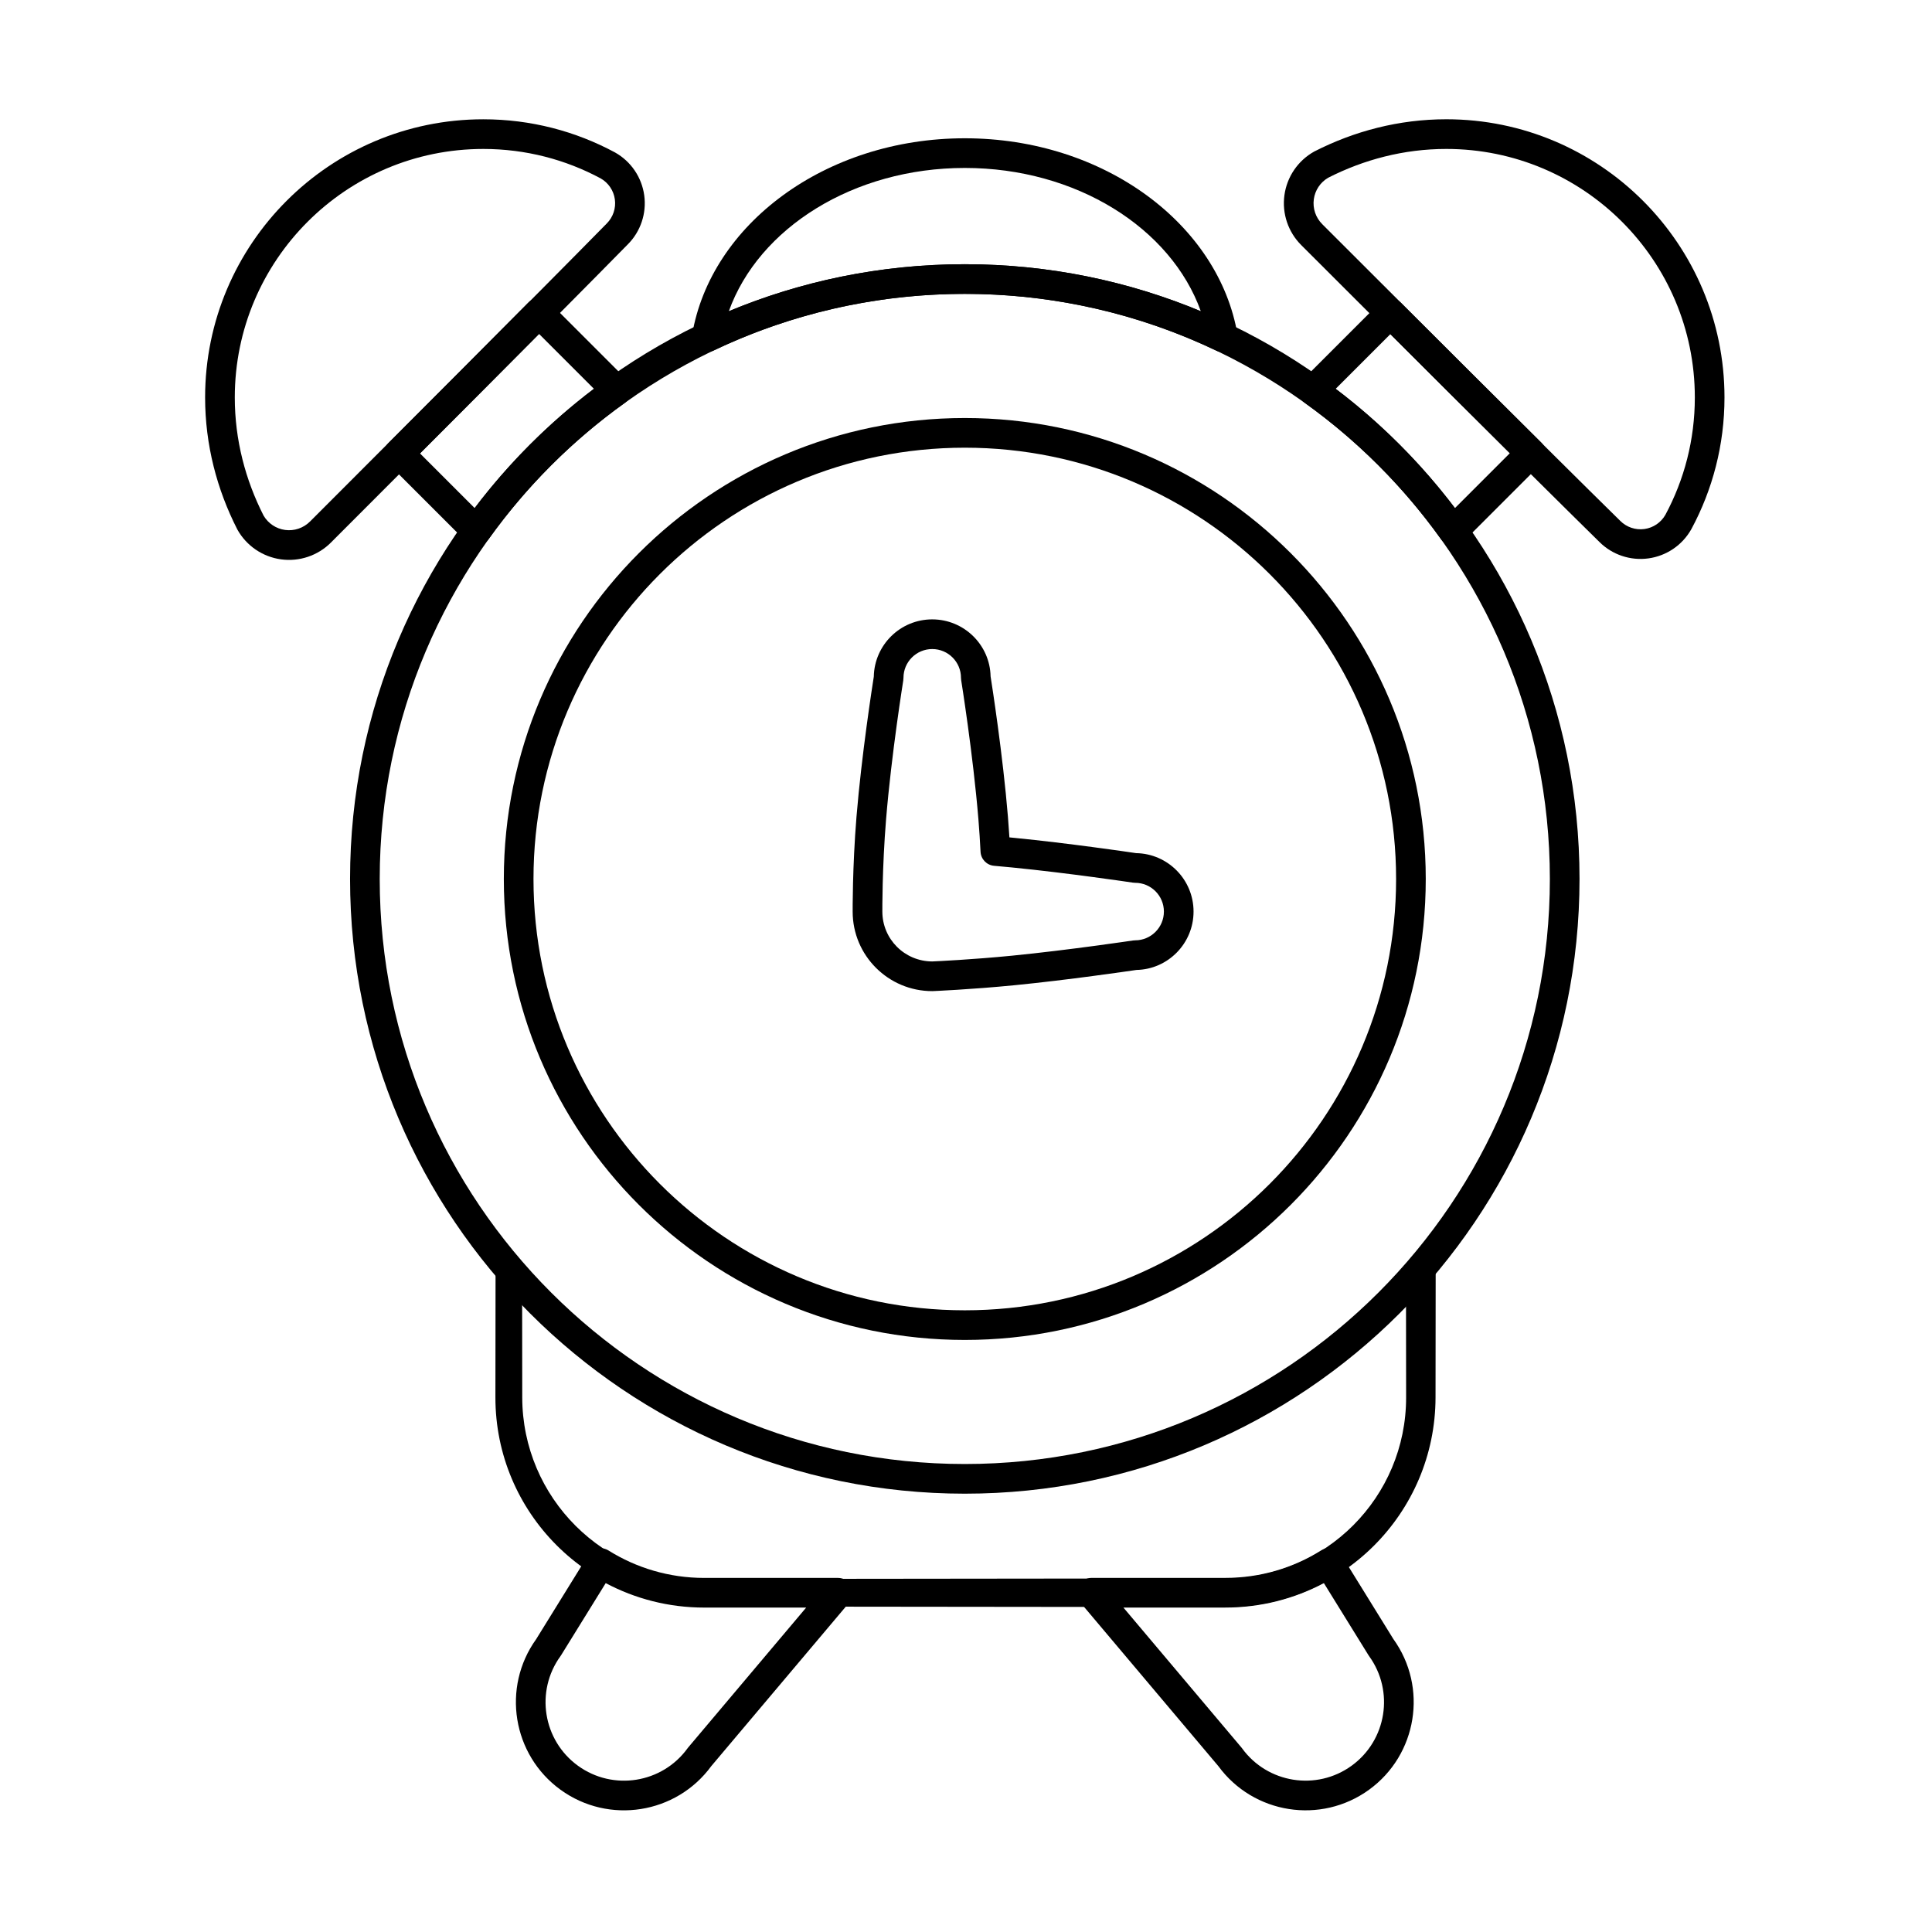
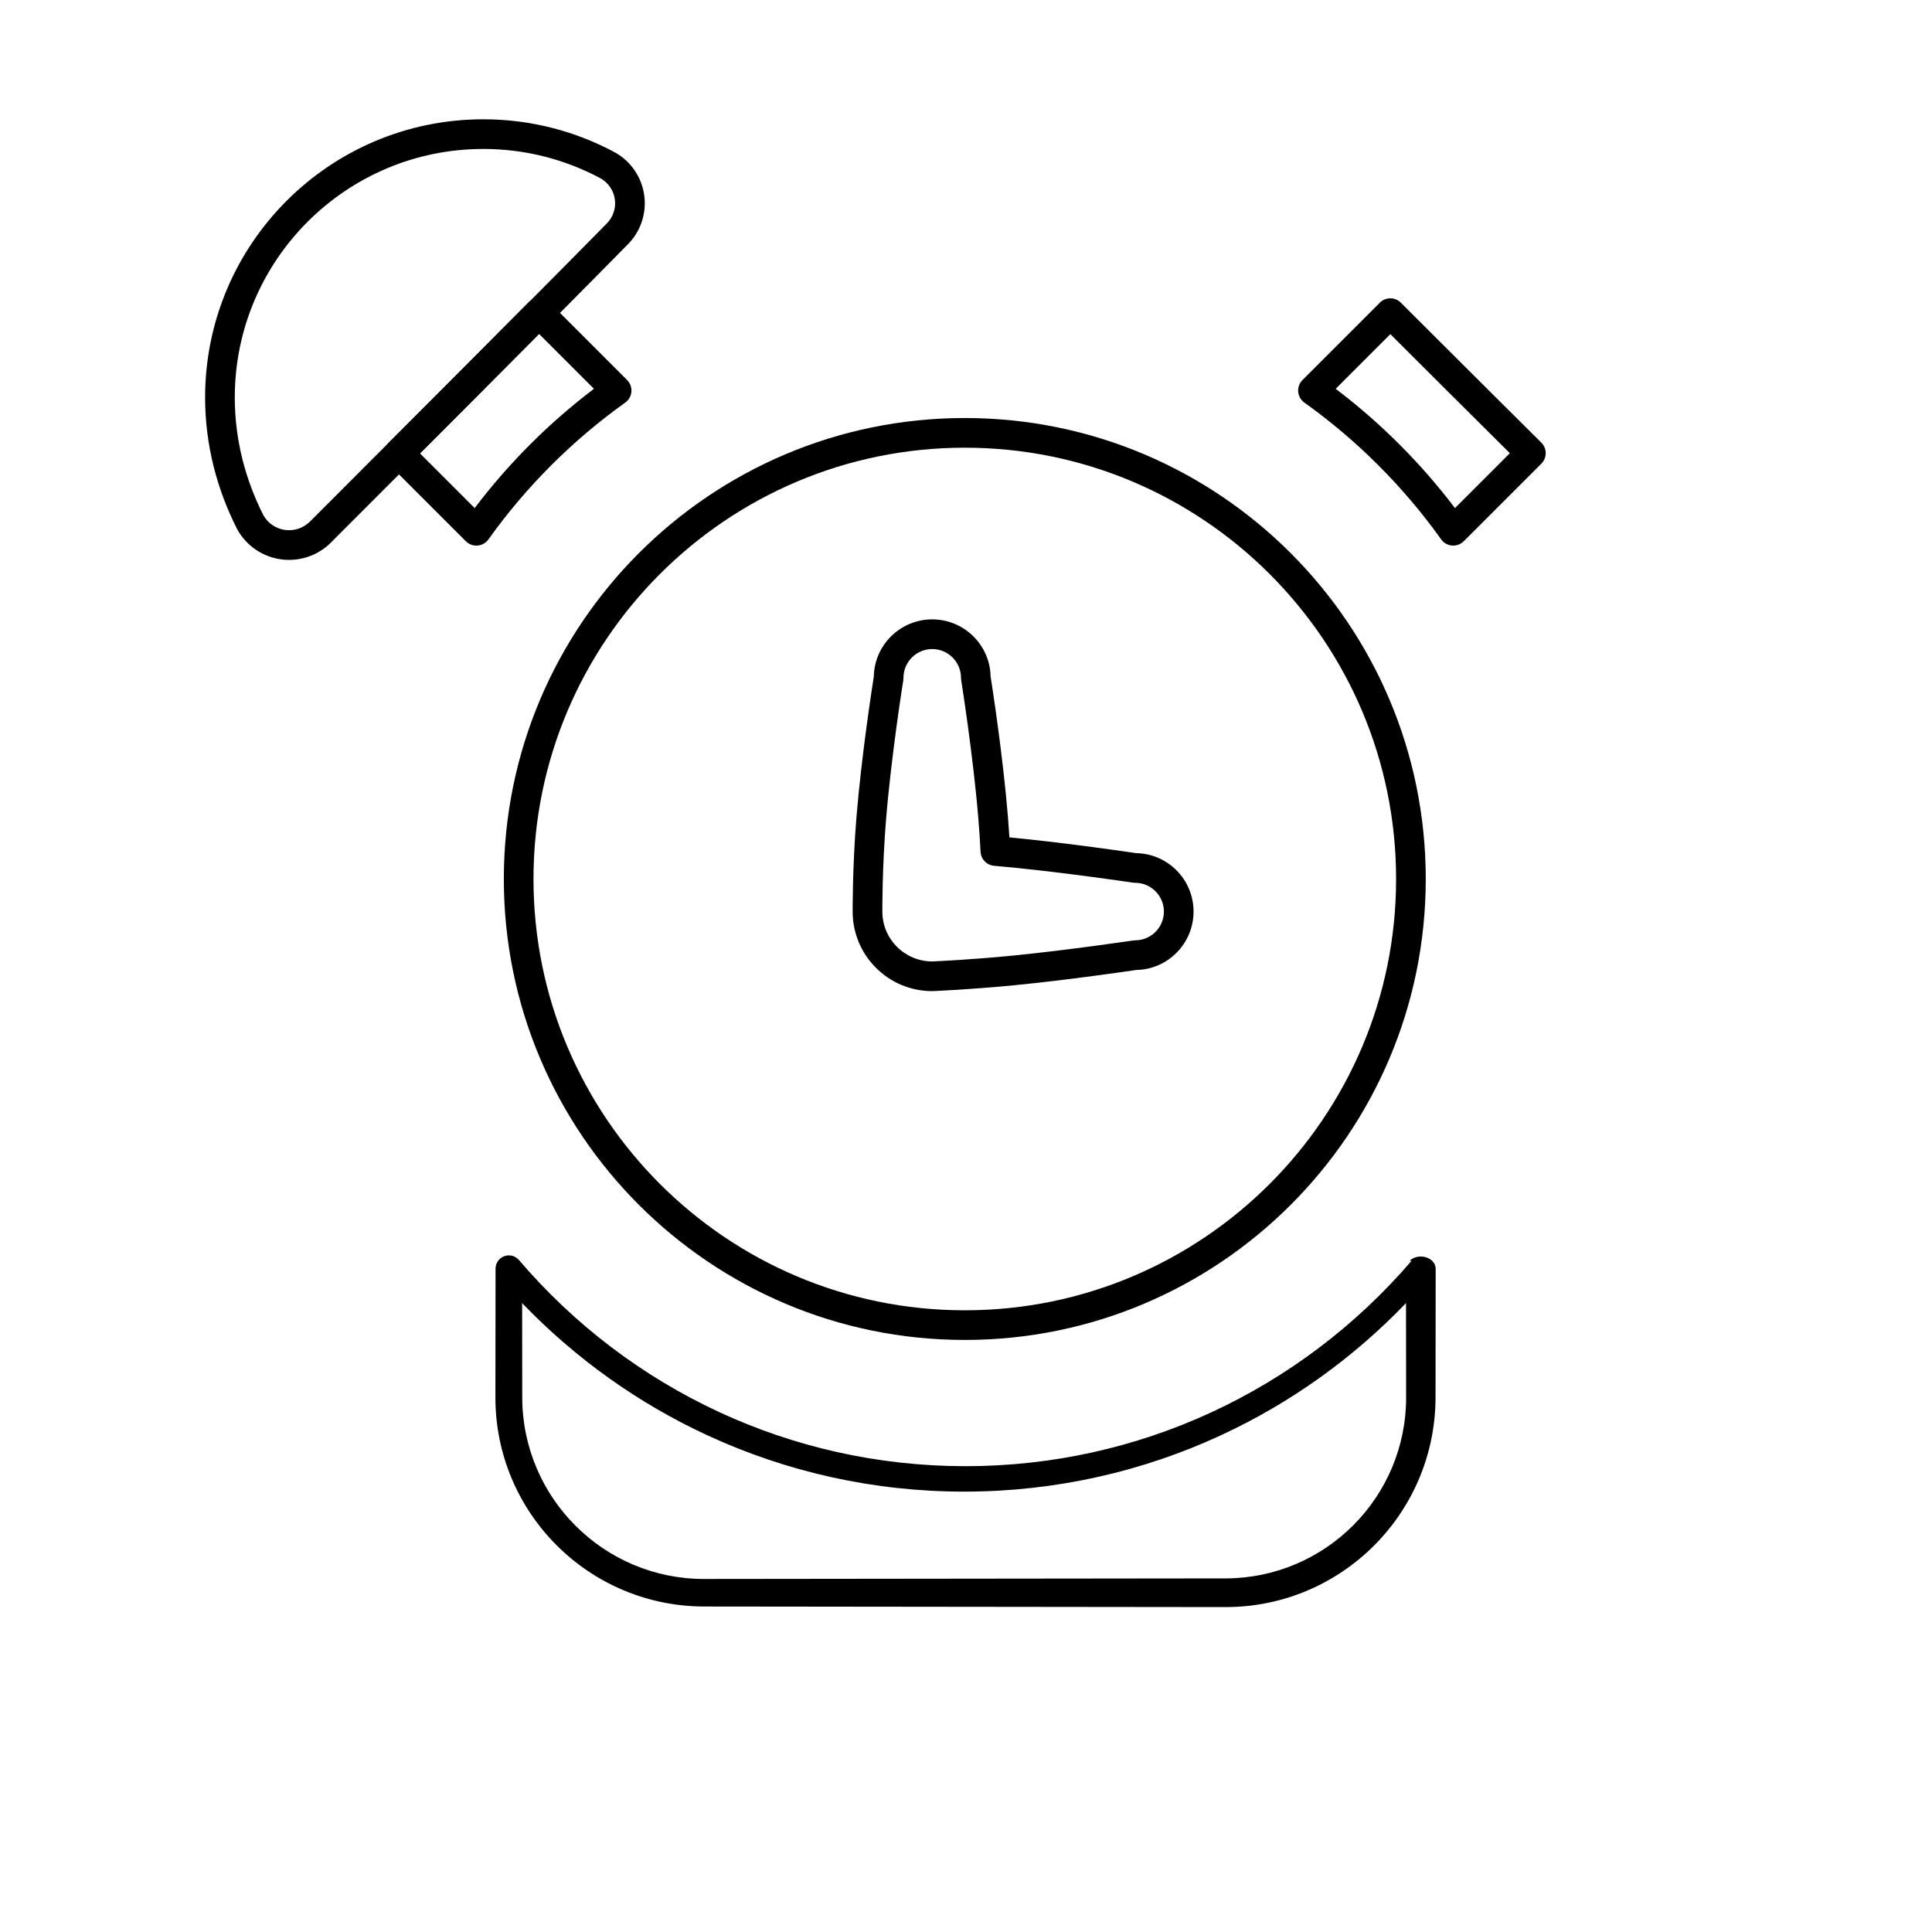
<svg xmlns="http://www.w3.org/2000/svg" fill="#000000" width="800px" height="800px" version="1.1" viewBox="144 144 512 512">
  <g fill-rule="evenodd">
    <path d="m399.68 254.78c-67.418 0-122.16 54.738-122.16 122.16 0 67.422 54.738 122.16 122.16 122.16 67.422 0 122.16-54.734 122.16-122.16 0-67.418-54.734-122.16-122.16-122.16zm0 7.863c63.082 0 114.3 51.215 114.3 114.3 0 63.082-51.215 114.3-114.3 114.3-63.078 0-114.3-51.215-114.3-114.3 0-63.078 51.215-114.3 114.3-114.3z" />
    <path d="m375.57 323.29c-0.395 2.504-3.25 20.828-4.594 37.184-1.09 13.328-1.012 25.125-1.012 25.125 0 11.621 9.441 21.059 21.086 21.059 0.055 0 0.109 0 0.164-0.004 0 0 10.18-0.426 21.73-1.566 14.168-1.398 30.074-3.727 32.215-4.039 8.371-0.156 15.145-7.031 15.145-15.477 0-8.457-6.793-15.34-15.219-15.48-2.195-0.332-18.031-2.641-32.141-4.035-0.48-0.051-0.957-0.094-1.438-0.141-0.109-1.766-0.238-3.59-0.391-5.445-1.348-16.453-4.231-34.895-4.598-37.227-0.164-8.34-7.035-15.102-15.473-15.102-8.445 0-15.32 6.777-15.477 15.184v-0.039zm7.809 0.961c0.035-0.207 0.051-0.414 0.051-0.625 0-4.207 3.414-7.621 7.621-7.621 4.207 0 7.621 3.414 7.621 7.621 0 0.211 0.016 0.418 0.051 0.625 0 0 3.144 19.551 4.566 36.863 0.246 2.992 0.43 5.902 0.566 8.613 0.102 1.961 1.633 3.551 3.59 3.719 1.531 0.133 3.117 0.277 4.731 0.438 15.043 1.484 32.07 4.027 32.07 4.027 0.191 0.027 0.387 0.043 0.578 0.043 4.207 0 7.621 3.414 7.621 7.621 0 4.203-3.414 7.621-7.621 7.621-0.195 0-0.391 0.016-0.578 0.043 0 0-17.027 2.543-32.07 4.027-10.523 1.039-19.883 1.473-21.145 1.527-7.324-0.039-13.199-5.941-13.199-13.219v-0.027s-0.074-11.469 0.988-24.434c1.418-17.312 4.566-36.863 4.566-36.863z" />
    <path d="m231.7 287.78c18.852-18.852 59.996-60 78.676-79.023 3.391-3.391 5.012-8.211 4.352-12.996-0.66-4.789-3.516-8.988-7.731-11.355-0.023-0.012-0.043-0.023-0.062-0.035-10.383-5.586-22.254-8.758-34.859-8.758-40.688 0-73.719 33.031-73.719 73.719 0 12.574 3.156 24.418 8.5 34.906 0.023 0.047 0.051 0.094 0.074 0.141 2.402 4.281 6.676 7.188 11.539 7.856s9.762-0.98 13.23-4.453zm-5.559-5.562c-1.73 1.73-4.172 2.555-6.598 2.223-2.379-0.328-4.469-1.727-5.684-3.789-4.809-9.457-7.637-20.059-7.637-31.32 0-36.348 29.508-65.859 65.859-65.859 11.246 0 21.832 2.824 31.098 7.801 2.051 1.164 3.445 3.219 3.766 5.559 0.324 2.348-0.473 4.715-2.148 6.391-0.008 0.008-0.016 0.016-0.027 0.027-18.664 19.012-59.785 60.129-78.625 78.969z" />
    <path d="m289.62 224.14c-0.738-0.738-1.742-1.152-2.789-1.152s-2.047 0.422-2.785 1.164c-11.777 11.871-25.266 25.398-37.086 37.234-1.535 1.535-1.531 4.023 0 5.559l20.496 20.496c0.816 0.816 1.953 1.234 3.106 1.137 1.152-0.094 2.203-0.691 2.875-1.633 10-13.996 22.266-26.258 36.254-36.254 0.941-0.672 1.539-1.727 1.633-2.875 0.098-1.152-0.32-2.285-1.137-3.106l-20.57-20.57zm-2.769 8.352 14.547 14.547c-11.926 9.039-22.566 19.684-31.609 31.609l-14.484-14.484c10.191-10.207 21.387-21.434 31.551-31.672z" />
-     <path d="m488.84 208.95c18.852 18.852 59.996 59.996 79.023 78.676 3.391 3.391 8.207 5.012 12.996 4.352 4.785-0.66 8.988-3.516 11.355-7.731 0.012-0.023 0.023-0.043 0.035-0.062 5.586-10.383 8.758-22.254 8.758-34.859 0-40.688-33.031-73.719-73.719-73.719-12.578 0-24.418 3.156-34.906 8.5-0.047 0.023-0.094 0.051-0.141 0.074-4.281 2.402-7.188 6.676-7.856 11.539-0.668 4.863 0.98 9.762 4.453 13.23zm5.559-5.559c-1.734-1.73-2.555-4.172-2.223-6.598 0.328-2.379 1.727-4.473 3.793-5.684 9.457-4.809 20.059-7.637 31.32-7.637 36.348 0 65.859 29.508 65.859 65.859 0 11.246-2.824 21.832-7.801 31.098-1.168 2.051-3.219 3.445-5.559 3.766-2.348 0.324-4.715-0.473-6.391-2.148-0.008-0.008-0.016-0.016-0.027-0.027-19.012-18.664-60.129-59.785-78.973-78.625z" />
    <path d="m515.23 224.21c-1.535-1.535-4.023-1.531-5.559 0l-20.496 20.496c-0.816 0.816-1.234 1.953-1.141 3.106 0.098 1.152 0.691 2.203 1.633 2.875 13.996 10 26.258 22.266 36.258 36.254 0.672 0.941 1.723 1.539 2.875 1.633 1.152 0.098 2.285-0.32 3.106-1.137l20.57-20.57c0.738-0.738 1.152-1.742 1.152-2.789s-0.422-2.047-1.164-2.785c-11.871-11.777-25.398-25.266-37.234-37.086zm-2.777 8.34c10.207 10.191 21.438 21.387 31.672 31.551l-14.547 14.547c-9.039-11.926-19.684-22.566-31.609-31.609l14.484-14.484z" />
-     <path d="m327.41 232.75c-0.242 1.449 0.34 2.91 1.512 3.793 1.172 0.883 2.734 1.039 4.062 0.406 20.211-9.66 42.832-15.066 66.703-15.066 23.875 0 46.496 5.406 66.707 15.066 1.324 0.633 2.891 0.477 4.062-0.406 1.172-0.883 1.754-2.344 1.508-3.793-4.918-29.227-35.293-52.105-72.277-52.105s-67.355 22.875-72.277 52.105zm9.734-6.266c7.91-22.066 33.039-37.977 62.543-37.977s54.633 15.906 62.543 37.977c-19.266-8.027-40.391-12.461-62.543-12.461s-43.273 4.43-62.535 12.453l-0.008 0.004z" />
-     <path d="m399.68 214.02c-89.914 0-162.91 73-162.91 162.91s73 162.91 162.91 162.91c89.914 0 162.91-73 162.91-162.91s-73-162.91-162.91-162.91zm0 7.859c85.574 0 155.05 69.477 155.05 155.05 0 85.574-69.477 155.05-155.05 155.05-85.574 0-155.05-69.477-155.05-155.05 0-85.574 69.477-155.05 155.05-155.05z" />
    <path d="m524.46 480.21c0-1.348-1.023-2.551-2.566-3.019-1.547-0.465-3.281-0.098-4.348 0.926h0.543c-14.555 16.973-32.695 30.781-53.238 40.242-19.832 9.137-41.906 14.219-65.16 14.195-23.238-0.027-45.293-5.156-65.094-14.332-20.492-9.496-38.574-23.324-53.07-40.305-0.957-1.117-2.512-1.523-3.898-1.012-1.383 0.512-2.301 1.832-2.301 3.305l-0.039 34.094c-0.016 15.289 6.172 29.137 16.18 39.168 10.02 10.039 23.867 16.254 39.168 16.27l138.11 0.152c15.359 0.016 29.266-6.199 39.344-16.254 10.082-10.062 16.324-23.969 16.34-39.34l0.039-34.094zm-7.852 9.125 0.027 24.973c0.016 13.234-5.336 25.219-13.996 33.898-8.672 8.688-20.656 14.074-33.902 14.086l-138.11 0.152c-13.301 0.016-25.344-5.363-34.07-14.07-8.734-8.715-14.145-20.758-14.156-34.07l-0.027-24.965c14.02 14.594 30.727 26.574 49.324 35.141 20.691 9.531 43.723 14.844 67.984 14.816 24.25-0.027 47.262-5.379 67.922-14.953 18.473-8.559 35.07-20.488 48.996-35.004z" />
-     <path d="m499.52 556.16c-0.551-0.891-1.434-1.523-2.449-1.762-1.02-0.238-2.09-0.059-2.977 0.496-7.352 4.606-16.043 7.262-25.359 7.262h-35.477c-1.527 0-2.918 0.887-3.562 2.273-0.645 1.387-0.426 3.023 0.559 4.191l36.625 43.426c9.309 12.699 27.168 15.508 39.93 6.254 12.777-9.266 15.652-27.141 6.445-39.938 0.027 0.039-13.734-22.203-13.734-22.203zm-4.68 7.379 11.824 19.109c0.051 0.082 0.105 0.164 0.16 0.238 6.738 9.293 4.664 22.309-4.629 29.047s-22.309 4.664-29.047-4.629c-0.055-0.078-0.117-0.152-0.18-0.227l-31.254-37.059h27.016c9.434 0 18.316-2.344 26.109-6.484z" />
-     <path d="m305.27 554.9c-0.887-0.555-1.957-0.734-2.977-0.496-1.02 0.238-1.902 0.871-2.449 1.762l-13.762 22.242c-9.176 12.797-6.293 30.645 6.469 39.898 12.777 9.262 30.66 6.438 39.965-6.293-0.031 0.039 36.594-43.383 36.594-43.383 0.988-1.168 1.203-2.805 0.559-4.191s-2.035-2.273-3.562-2.273h-35.477c-9.312 0-18.004-2.66-25.355-7.262zm-0.75 8.641c7.789 4.137 16.672 6.484 26.105 6.484h27.02s-31.258 37.059-31.258 37.059c-0.062 0.074-0.121 0.148-0.176 0.227-6.738 9.293-19.754 11.367-29.047 4.629s-11.367-19.754-4.629-29.047c0.055-0.078 0.109-0.156 0.16-0.238l11.824-19.109z" />
  </g>
</svg>